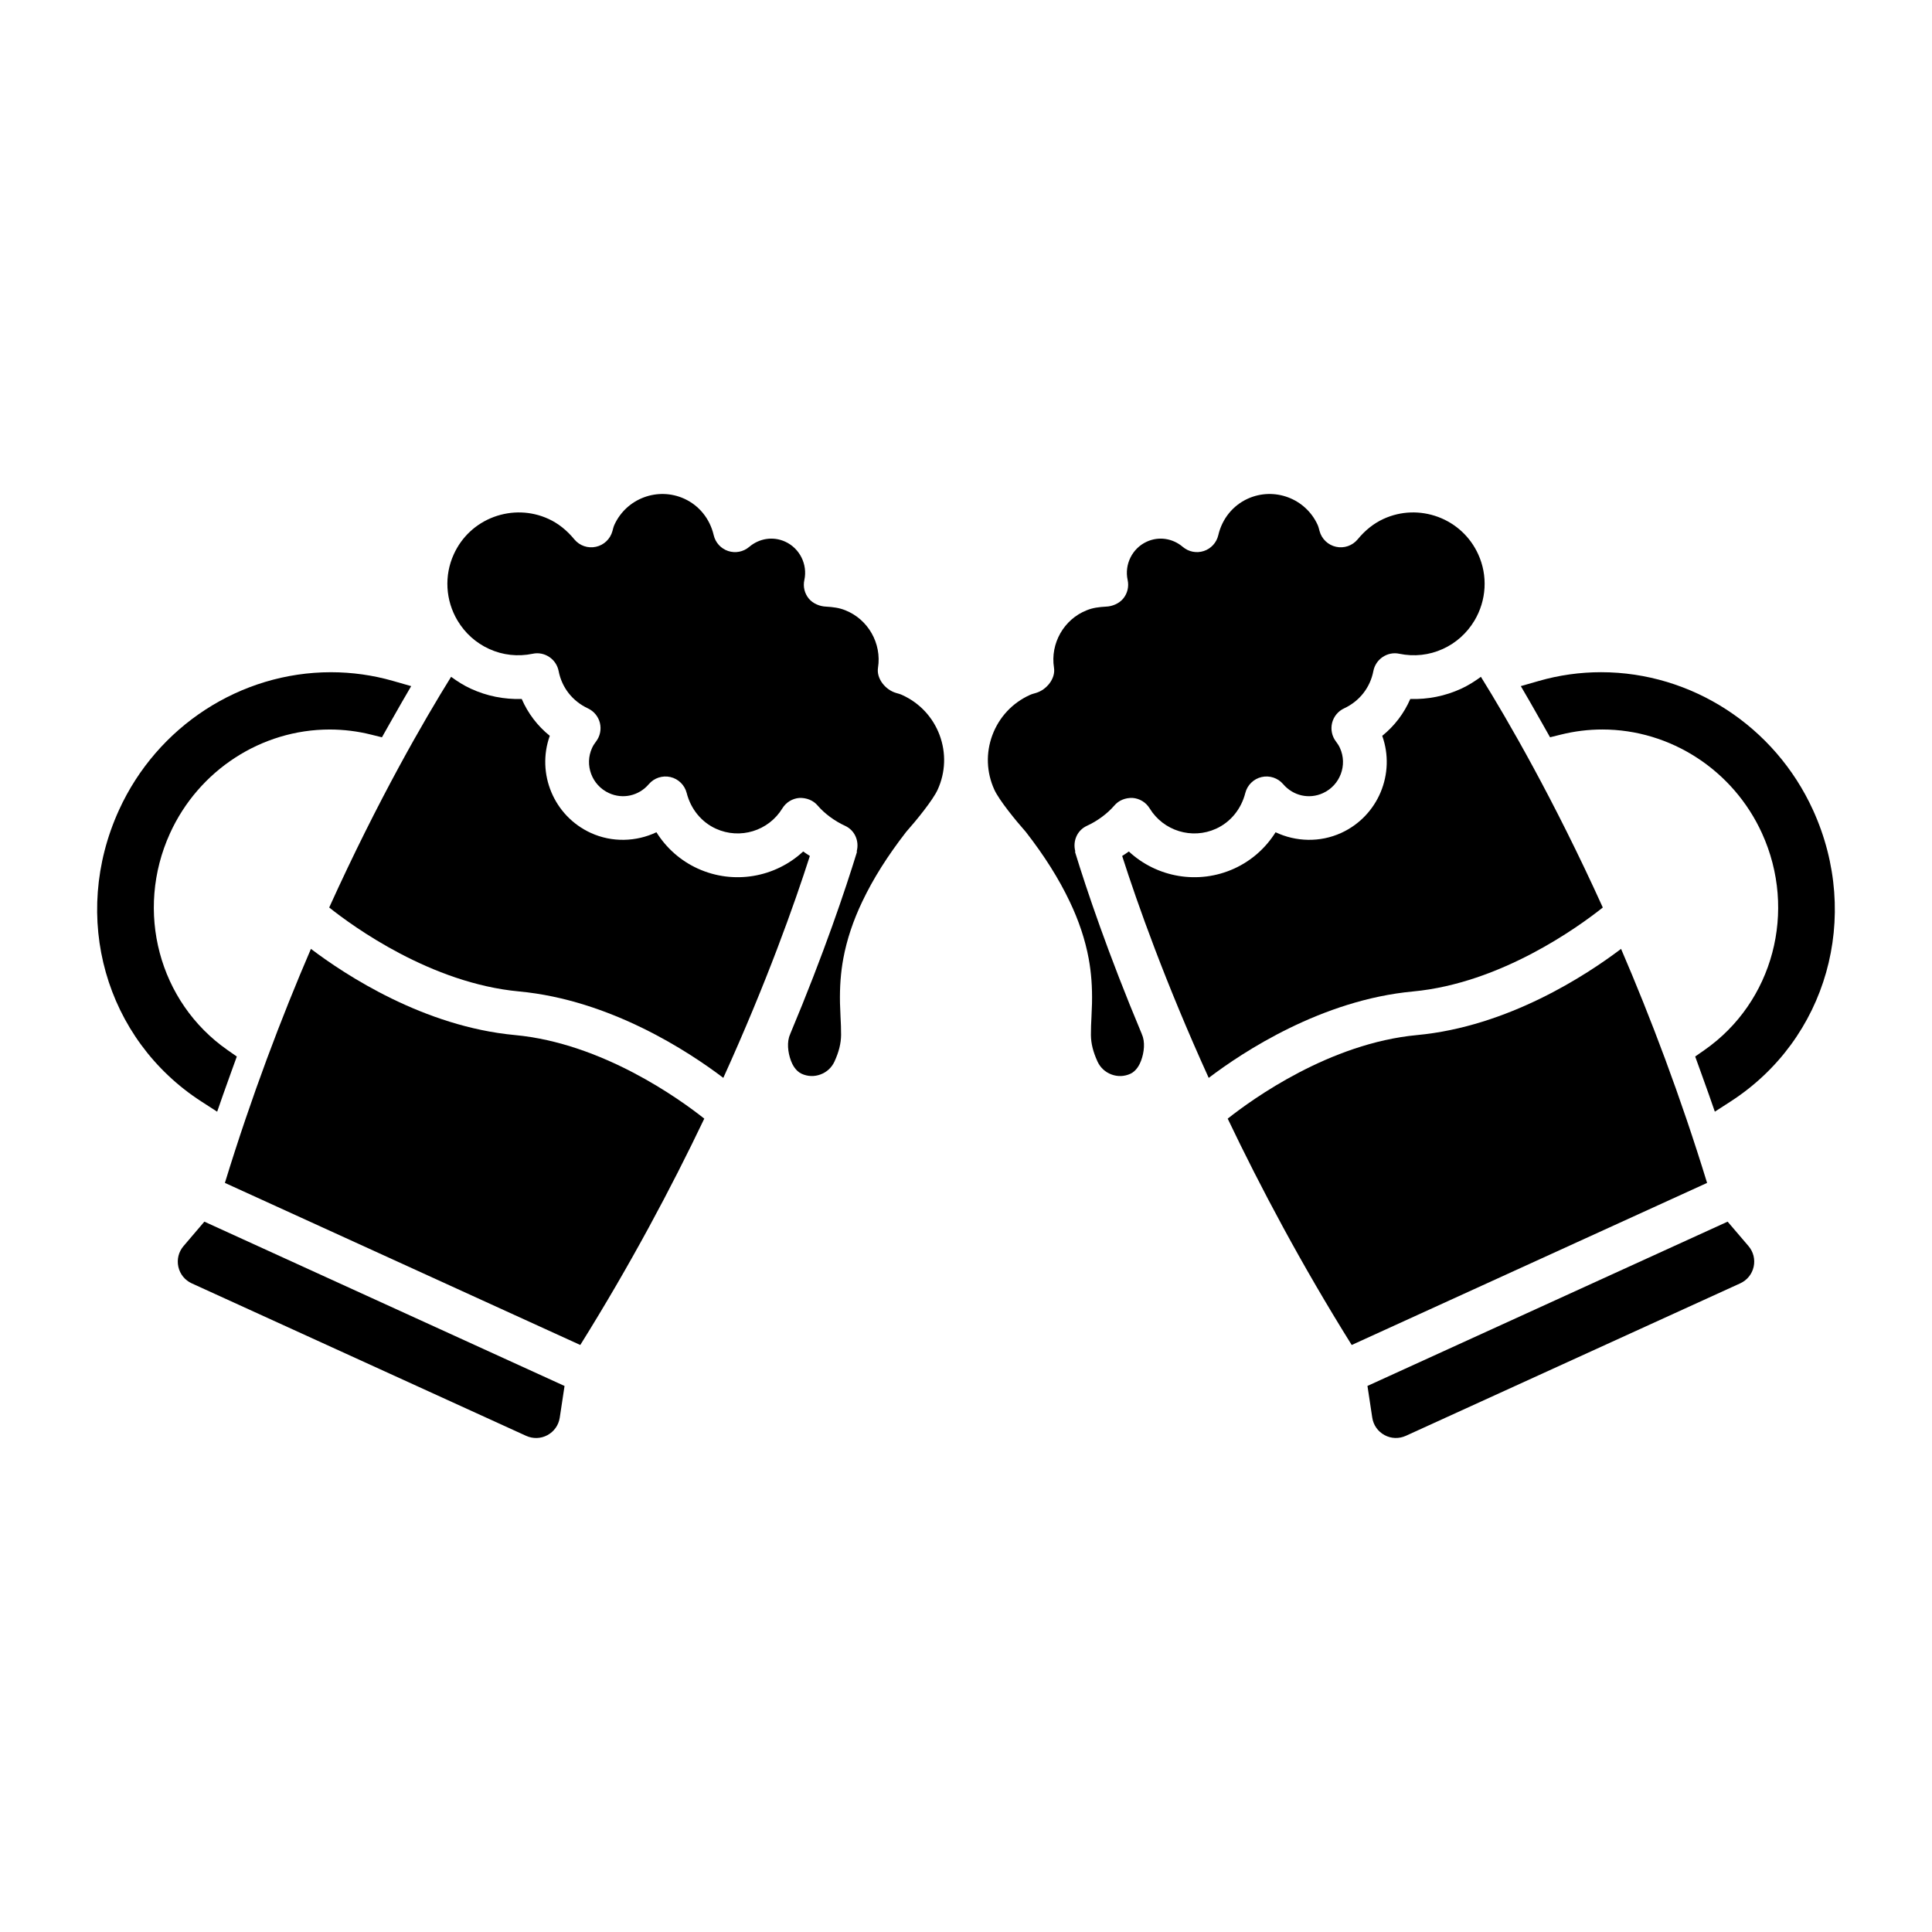
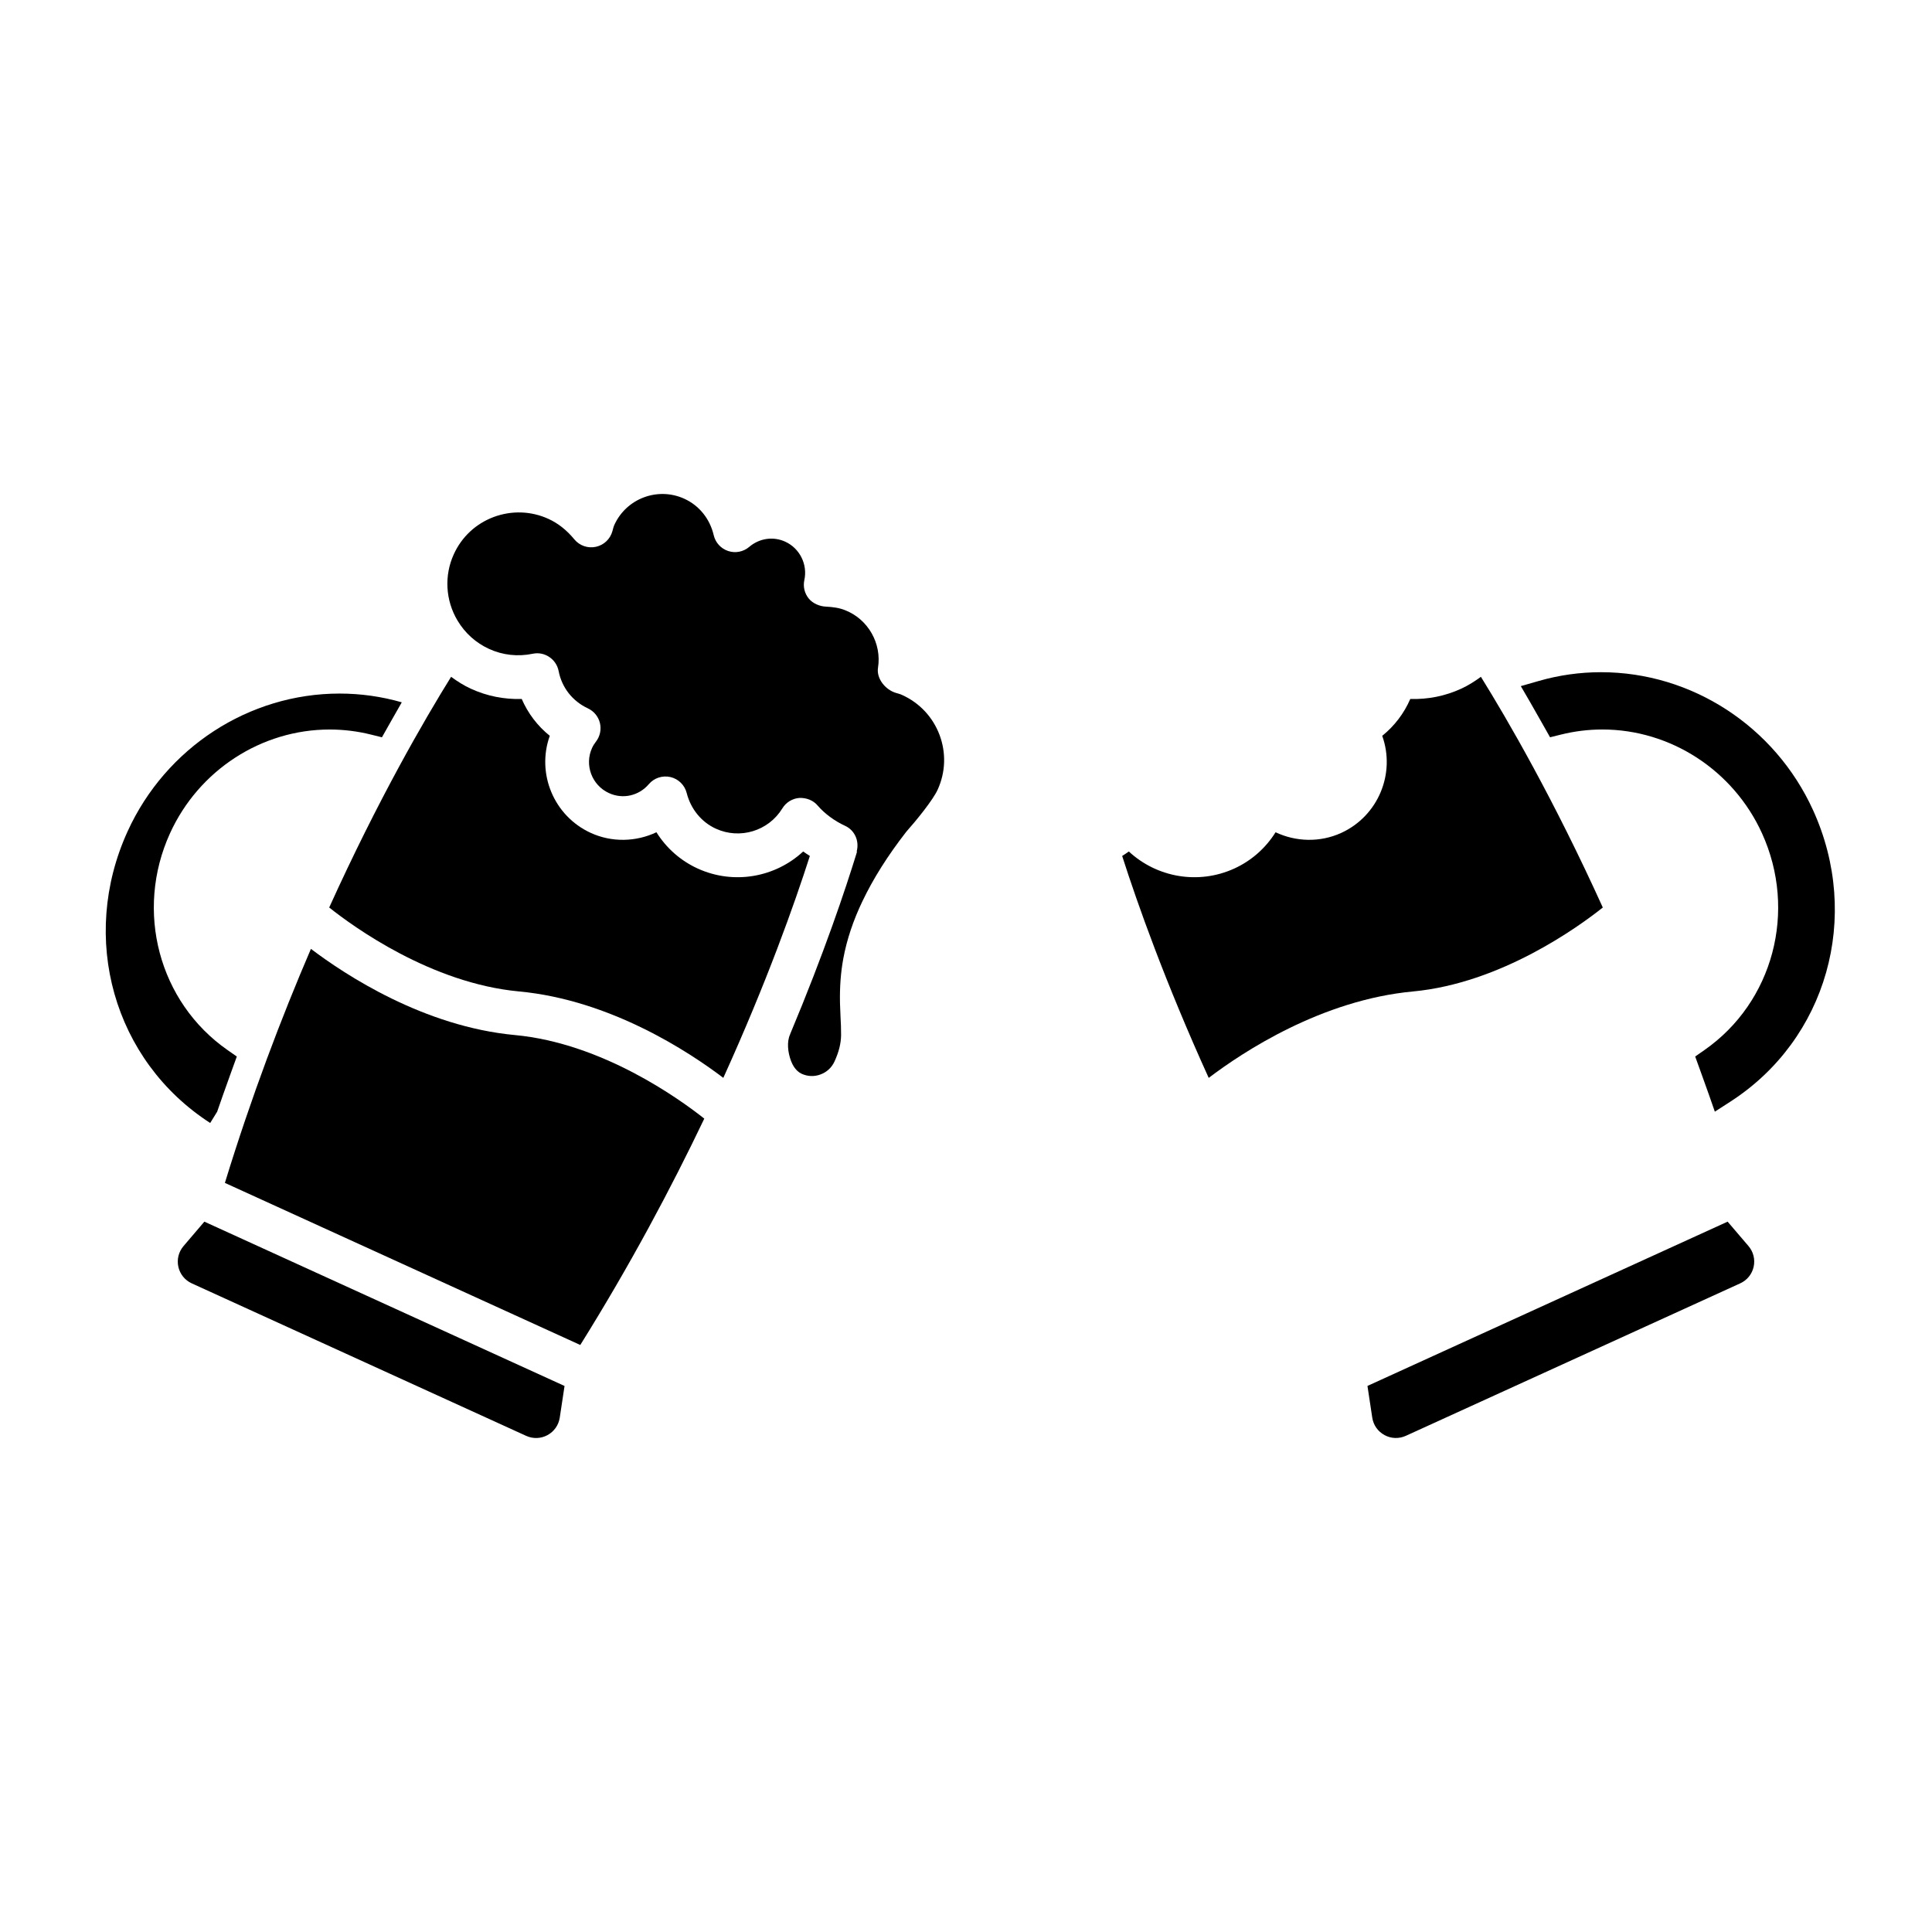
<svg xmlns="http://www.w3.org/2000/svg" fill="#000000" width="800px" height="800px" version="1.1" viewBox="144 144 512 512">
  <g>
-     <path d="m201.55 438.61 1.617-4.637c0.793-2.273 3.59-9.98 3.59-9.98l-2.434-1.699c-18.234-12.707-24.656-36.871-15.266-57.473 7.613-16.695 24.219-27.492 42.305-27.492 3.695 0 7.394 0.453 10.984 1.352l2.871 0.711s4.043-7.176 5.258-9.27l2.492-4.289-4.773-1.367c-5.363-1.543-10.918-2.32-16.492-2.32-24.008 0-46.051 14.332-56.168 36.52-12.895 28.277-3.688 60.773 21.887 77.281z" />
+     <path d="m201.55 438.61 1.617-4.637c0.793-2.273 3.59-9.98 3.59-9.98l-2.434-1.699c-18.234-12.707-24.656-36.871-15.266-57.473 7.613-16.695 24.219-27.492 42.305-27.492 3.695 0 7.394 0.453 10.984 1.352l2.871 0.711s4.043-7.176 5.258-9.27c-5.363-1.543-10.918-2.32-16.492-2.32-24.008 0-46.051 14.332-56.168 36.52-12.895 28.277-3.688 60.773 21.887 77.281z" />
    <path d="m192.64 474.22c-1.309 1.535-1.805 3.535-1.375 5.5 0.438 1.957 1.738 3.559 3.566 4.391l88.598 40.402c1.82 0.824 3.891 0.77 5.652-0.188 1.77-0.961 2.953-2.644 3.258-4.629l1.27-8.402-95.453-43.543z" />
    <path d="m226.4 395.46c-7.836 18.219-15.75 39.039-22.801 62.02l94.18 42.953c13.234-21.191 24.062-41.555 32.863-59.984-6.547-5.188-27.031-19.992-50.188-22.148-24.121-2.25-44.898-15.906-54.055-22.84z" />
    <path d="m356.85 369.65c-7.379 6.859-18.379 8.883-27.945 4.523-4.555-2.078-8.324-5.43-10.945-9.617-5.387 2.547-11.762 2.742-17.383 0.18-9.82-4.488-14.453-15.75-10.879-25.738-3.234-2.598-5.793-5.961-7.434-9.762-4.707 0.129-9.195-0.762-13.445-2.703-1.887-0.859-3.621-1.965-5.273-3.172-7.098 11.426-19.301 32.449-32.305 61.137 6.402 5.094 26.992 20.066 50.293 22.242 24.207 2.254 45.043 15.996 54.152 22.906 11.52-25.379 18.887-46.18 22.934-58.809-0.598-0.391-1.203-0.762-1.77-1.188z" />
    <path d="m383.11 328.19c-0.551-0.258-1.094-0.395-1.641-0.551-2.809-0.816-5.25-3.793-4.789-6.688 1.02-6.43-2.621-12.836-8.672-15.223-1.633-0.664-3.242-0.855-5.129-0.969-1.547-0.047-3.445-0.777-4.555-2.144-1.117-1.367-1.543-3.172-1.164-4.902 0.906-4.133-1.223-8.406-5.062-10.16-3.18-1.457-6.844-0.922-9.555 1.383-1.547 1.316-3.656 1.723-5.574 1.086-1.918-0.633-3.371-2.223-3.828-4.191-1.012-4.344-3.852-7.863-7.789-9.66-7.031-3.203-15.344-0.09-18.539 6.926-0.234 0.52-0.355 1.066-0.508 1.633-0.566 2.102-2.25 3.715-4.375 4.176-2.121 0.469-4.328-0.285-5.719-1.965-2.008-2.449-4.32-4.269-6.852-5.426-4.602-2.109-9.754-2.266-14.496-0.516-4.746 1.773-8.516 5.289-10.605 9.891-2.574 5.637-2.207 12.199 0.988 17.562 1.988 3.332 4.887 5.938 8.379 7.523 3.609 1.656 7.613 2.086 11.543 1.277 1.52-0.332 3.106-0.016 4.398 0.855 1.293 0.859 2.184 2.207 2.477 3.723 0.848 4.391 3.672 7.984 7.75 9.891 1.594 0.742 2.766 2.16 3.188 3.867 0.414 1.707 0.047 3.512-1.02 4.91-0.477 0.621-0.793 1.133-1.059 1.715-2.062 4.516-0.055 9.895 4.488 11.965 3.656 1.684 7.91 0.727 10.555-2.371 1.406-1.648 3.602-2.363 5.727-1.883 2.113 0.492 3.769 2.121 4.305 4.215 1.086 4.277 3.914 7.727 7.742 9.473 6.391 2.914 13.953 0.598 17.617-5.394 0.969-1.586 2.644-2.613 4.496-2.758 1.887-0.066 3.672 0.613 4.871 2.031 1.789 2.102 4.496 4.102 7.246 5.356 2.602 1.188 3.789 4.043 3.098 6.719-0.008 0.086 0.066 0.176 0.039 0.262-2.988 9.738-8.684 26.75-17.688 48.219-0.016 0.031-0.012 0.062-0.023 0.094-0.891 1.941-0.605 4.719 0.238 6.977 0.363 0.969 1.207 2.695 2.824 3.438 1.617 0.742 3.391 0.793 5.031 0.172 1.648-0.613 2.953-1.828 3.68-3.422 1.172-2.562 1.723-4.789 1.746-7.019 0.016-1.594-0.059-3.18-0.145-4.766-0.059-1.215-0.113-2.434-0.145-3.648-0.09-4.277 0.195-8.16 0.883-11.867 0.914-4.949 2.606-10.031 5.039-15.117 2.871-6.027 6.672-12.062 11.617-18.434 2.727-3.066 7.102-8.453 8.34-11.18 2.102-4.602 2.281-9.746 0.516-14.488-1.777-4.734-5.289-8.504-9.891-10.594z" />
    <path d="m624.46 358.66c-10.117-22.188-32.16-36.52-56.168-36.52-5.574 0-11.129 0.777-16.492 2.32l-4.769 1.367 2.492 4.289c1.215 2.094 5.258 9.27 5.258 9.27l2.871-0.711c3.59-0.898 7.289-1.352 10.984-1.352 18.086 0 34.691 10.797 42.305 27.492 9.391 20.602 2.969 44.766-15.266 57.473l-2.434 1.699s2.797 7.707 3.59 9.98l1.617 4.637 4.133-2.668c25.566-16.5 34.773-49 21.879-77.277z" />
    <path d="m601.84 467.75-95.449 43.535 1.27 8.402c0.301 1.988 1.488 3.672 3.258 4.629 1.762 0.961 3.828 1.012 5.652 0.188l88.598-40.402c1.828-0.832 3.129-2.434 3.566-4.391 0.43-1.965-0.066-3.965-1.375-5.5z" />
-     <path d="m573.6 395.46c-9.156 6.934-29.934 20.59-54.059 22.844-23.152 2.156-43.641 16.961-50.188 22.148 8.801 18.43 19.629 38.793 32.863 59.984l94.18-42.953c-7.051-22.984-14.961-43.805-22.797-62.023z" />
    <path d="m568.76 384.5c-13.008-28.688-25.211-49.711-32.305-61.137-1.652 1.207-3.387 2.312-5.273 3.172-4.254 1.941-8.742 2.832-13.445 2.703-1.641 3.801-4.199 7.16-7.434 9.762 3.574 9.988-1.059 21.25-10.879 25.738-5.621 2.562-11.996 2.363-17.383-0.18-2.621 4.184-6.391 7.539-10.945 9.617-9.562 4.359-20.562 2.336-27.945-4.523-0.566 0.426-1.172 0.797-1.766 1.191 4.047 12.629 11.41 33.434 22.934 58.809 9.109-6.91 29.945-20.652 54.152-22.906 23.297-2.18 43.883-17.152 50.289-22.246z" />
-     <path d="m446.6 418.05c-9.004-21.469-14.703-38.48-17.688-48.219-0.027-0.086 0.047-0.176 0.039-0.262-0.691-2.676 0.496-5.531 3.098-6.719 2.75-1.254 5.453-3.258 7.246-5.356 1.199-1.422 2.984-2.102 4.871-2.031 1.852 0.145 3.527 1.172 4.496 2.758 3.664 5.992 11.227 8.309 17.617 5.394 3.828-1.746 6.656-5.199 7.742-9.473 0.535-2.094 2.191-3.723 4.305-4.215 2.121-0.484 4.32 0.234 5.727 1.883 2.644 3.098 6.898 4.059 10.555 2.371 4.539-2.07 6.551-7.449 4.488-11.965-0.266-0.582-0.582-1.094-1.059-1.715-1.066-1.398-1.434-3.203-1.02-4.91 0.422-1.707 1.594-3.129 3.188-3.867 4.078-1.902 6.906-5.5 7.75-9.891 0.293-1.52 1.188-2.863 2.477-3.723 1.293-0.867 2.879-1.188 4.398-0.855 3.93 0.809 7.934 0.379 11.543-1.277 3.488-1.586 6.391-4.191 8.379-7.523 3.195-5.363 3.566-11.93 0.988-17.562-2.094-4.602-5.863-8.113-10.605-9.891-4.746-1.754-9.895-1.594-14.496 0.516-2.531 1.156-4.844 2.977-6.852 5.426-1.391 1.676-3.598 2.434-5.719 1.965-2.121-0.461-3.809-2.078-4.375-4.176-0.152-0.566-0.273-1.109-0.508-1.633-3.195-7.019-11.504-10.129-18.539-6.926-3.938 1.797-6.777 5.316-7.789 9.66-0.461 1.973-1.91 3.559-3.828 4.191-1.918 0.633-4.027 0.227-5.574-1.086-2.711-2.305-6.375-2.84-9.555-1.383-3.836 1.754-5.969 6.027-5.062 10.16 0.379 1.73-0.047 3.535-1.164 4.902-1.109 1.367-3.008 2.102-4.555 2.144-1.887 0.113-3.496 0.301-5.129 0.969-6.051 2.387-9.691 8.793-8.672 15.223 0.461 2.894-1.98 5.871-4.789 6.688-0.543 0.16-1.086 0.293-1.641 0.551-4.602 2.094-8.113 5.863-9.891 10.605-1.77 4.746-1.586 9.891 0.516 14.488 1.238 2.727 5.613 8.113 8.34 11.18 4.949 6.367 8.746 12.402 11.617 18.434 2.434 5.086 4.125 10.168 5.039 15.117 0.688 3.711 0.973 7.594 0.883 11.867-0.031 1.215-0.082 2.434-0.145 3.648-0.082 1.586-0.16 3.172-0.145 4.766 0.023 2.231 0.574 4.457 1.746 7.019 0.727 1.594 2.031 2.809 3.68 3.422 1.641 0.621 3.414 0.566 5.031-0.172 1.617-0.742 2.461-2.469 2.824-3.438 0.848-2.258 1.129-5.035 0.238-6.977-0.012-0.043-0.008-0.074-0.023-0.105z" />
  </g>
</svg>